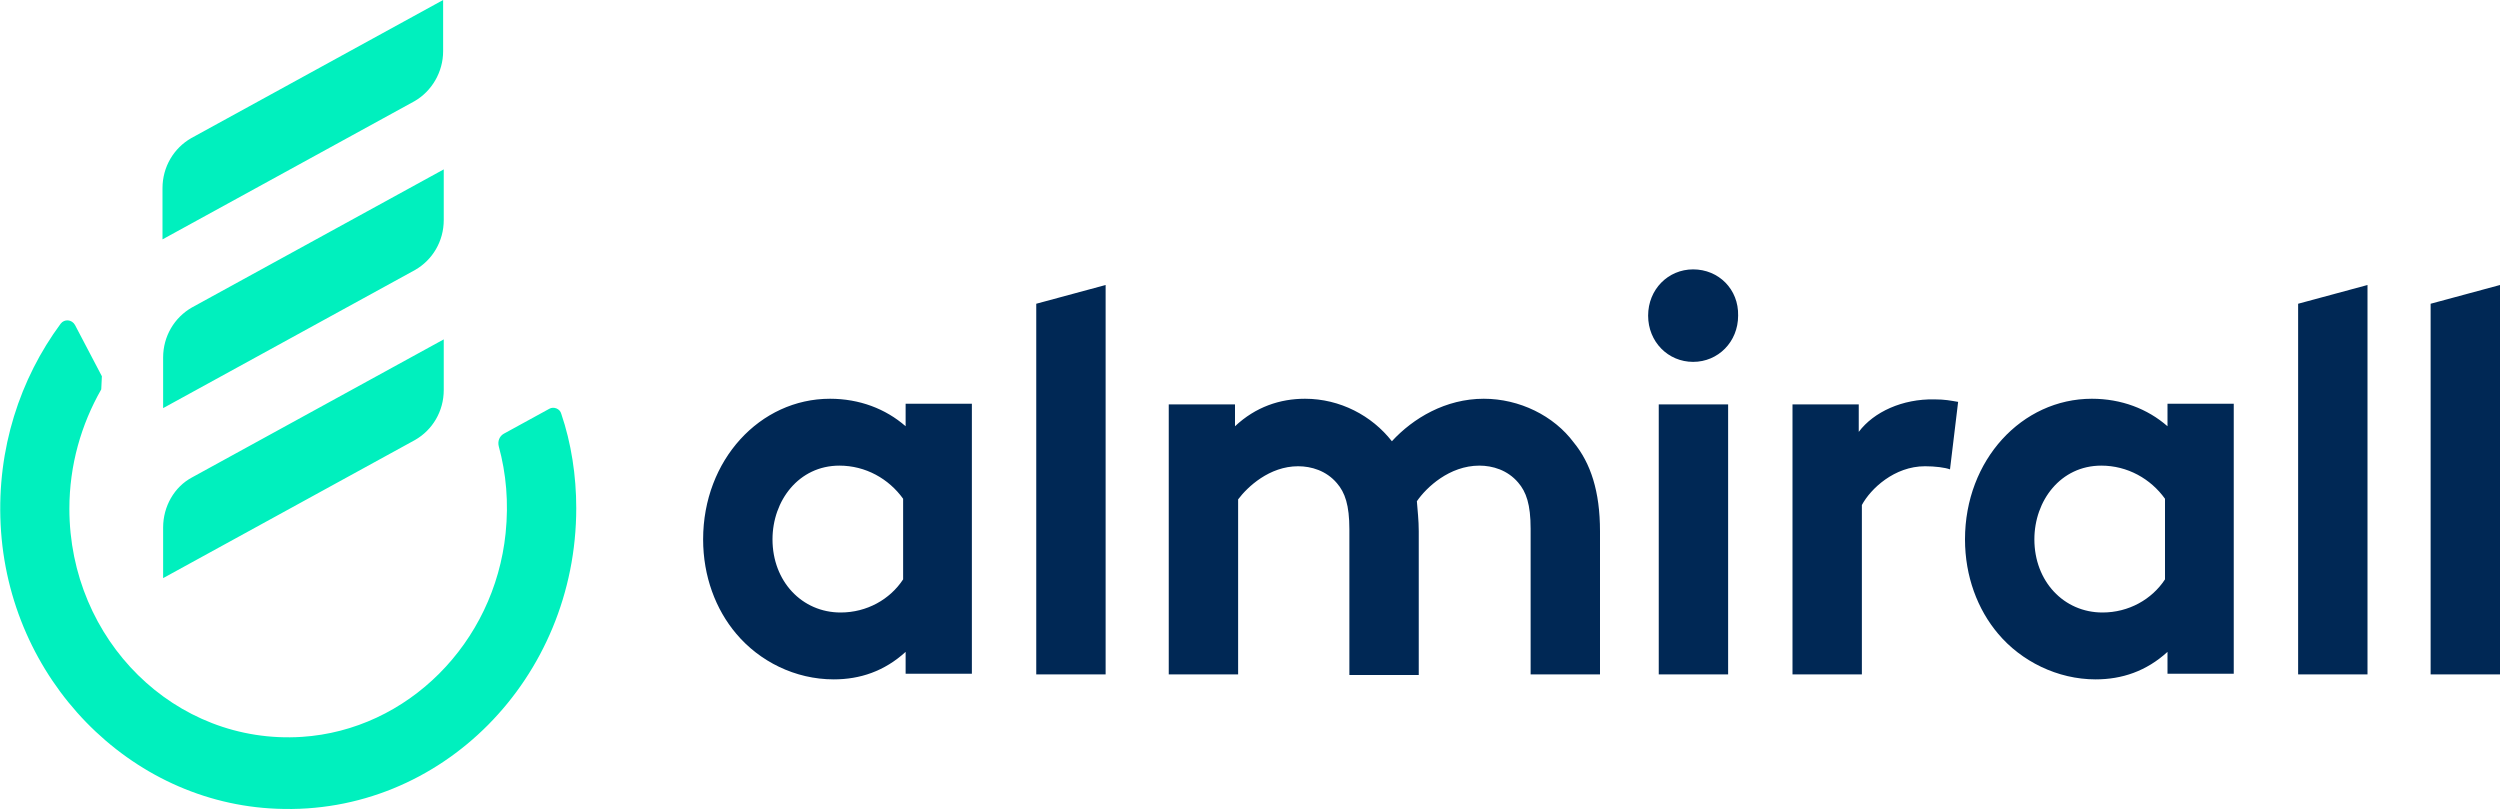
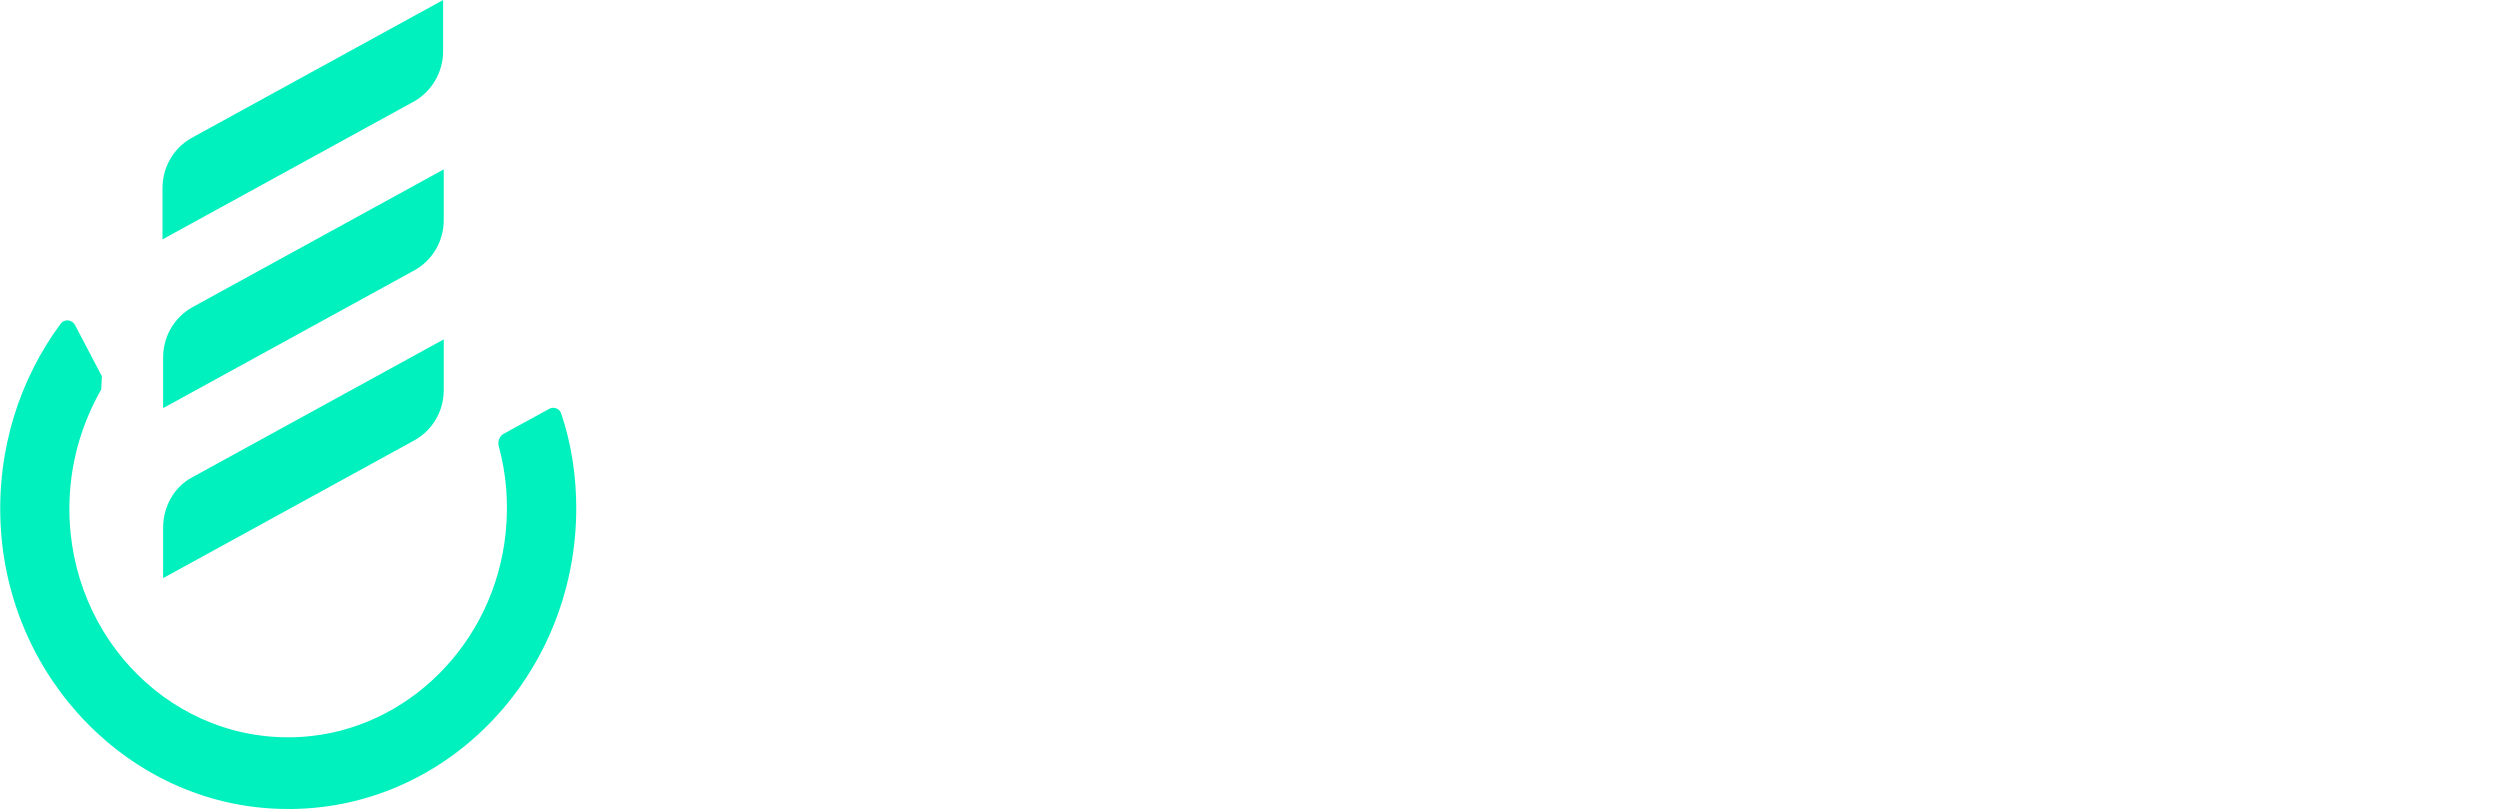
<svg xmlns="http://www.w3.org/2000/svg" xmlns:ns1="http://www.inkscape.org/namespaces/inkscape" version="1.1" id="svg47016" x="0px" y="0px" viewBox="0 0 400 129.4" style="enable-background:new 0 0 400 129.4;" xml:space="preserve">
  <style type="text/css">
	.st0{fill:#00F0BE;}
	.st1{fill:#002855;}
</style>
  <path id="path16891" ns1:connector-curvature="0" class="st0" d="M89.8,66.2c-0.2-0.8-1.2-1.2-1.9-0.8l-7.3,4  c-0.7,0.4-1,1.2-0.8,2c1.2,4.4,1.6,9,1.1,13.9c-1.8,17.6-15.7,31.5-32.6,32.6c-20.3,1.3-37.2-15.5-37.2-36.5c0-7,1.9-13.5,5.1-19.1  l0.1-2.1L12,52c-0.5-0.9-1.7-1-2.3-0.2c-6.5,8.8-10.2,20-9.6,32.1c1.2,24.7,20.6,44.6,44.2,45.5c26.3,1.1,47.9-20.9,47.9-48.1  C92.2,76.1,91.4,70.9,89.8,66.2 M26.1,84.4v8.1l40.3-22.1c2.8-1.6,4.6-4.6,4.6-8v-8.1L30.7,76.4C27.9,77.9,26.1,81,26.1,84.4   M71,27.1L30.7,49.2c-2.8,1.6-4.6,4.6-4.6,8v8.1l40.3-22.1c2.8-1.6,4.6-4.6,4.6-8L71,27.1z M70.9,8.2V0L30.6,22.1  c-2.8,1.6-4.6,4.6-4.6,8v8.2l40.3-22.1C69.1,14.6,70.9,11.5,70.9,8.2" />
-   <path id="path16893" ns1:connector-curvature="0" class="st1" d="M265.4,107.9h11.1V64.7h-11.1V107.9z M237.4,63.8  c-6.1,0-11.3,3.1-14.7,6.8c-3.2-4.1-8.3-6.8-13.9-6.8c-4,0-7.9,1.3-11.2,4.4v-3.5H187v43.2h11.1v-28c1.5-2,5-5.3,9.6-5.3  c2.1,0,4.5,0.7,6.2,2.7c1.3,1.5,2,3.5,2,7.4V108H227V85c0-1.8-0.2-3.4-0.3-4.8c1.5-2.2,5.2-5.7,10-5.7c2.1,0,4.5,0.7,6.2,2.7  c1.3,1.5,2,3.5,2,7.4v23.3H256V85c0-6.4-1.5-10.9-4.2-14.2C248.6,66.5,243.1,63.8,237.4,63.8 M165.8,107.9h11.1V45.6l-11.1,3V107.9z   M144.9,68.2c-3.2-2.8-7.4-4.4-12.1-4.4c-11.2,0-20.3,9.8-20.3,22.5c0,5.9,2,11.2,5.3,15.1c3.7,4.4,9.4,7.3,15.6,7.3  c4.2,0,8.1-1.3,11.5-4.4v3.5h10.6V64.6h-10.6V68.2z M144.5,92.7c-2.1,3.2-5.8,5.3-10,5.3c-6.2,0-10.9-5-10.9-11.7  c0-6.2,4.2-11.8,10.7-11.8c4.2,0,7.9,2.1,10.2,5.3V92.7z M270.9,43.1c-4,0-7.2,3.2-7.2,7.4s3.2,7.4,7.2,7.4s7.2-3.2,7.2-7.4  C278.2,46.3,275,43.1,270.9,43.1 M367.7,107.9h11.1V45.6l-11.1,3V107.9z M346.8,68.2c-3.2-2.8-7.4-4.4-12.1-4.4  c-11.2,0-20.3,9.8-20.3,22.5c0,5.9,2,11.2,5.3,15.1c3.7,4.4,9.5,7.3,15.6,7.3c4.2,0,8.1-1.3,11.5-4.4v3.5h10.6V64.6h-10.6V68.2z   M346.4,92.7c-2.1,3.2-5.8,5.3-10,5.3c-6.2,0-10.9-5-10.9-11.7c0-6.2,4.2-11.8,10.7-11.8c4.2,0,7.9,2.1,10.2,5.3L346.4,92.7  L346.4,92.7z M297.4,69.1v-4.4h-10.6v43.2h11.1V80.8c1.4-2.6,5.2-6.2,10.1-6.2c1.6,0,3.2,0.2,4,0.5l1.3-10.8  c-1.2-0.2-2.1-0.4-3.8-0.4C304.4,63.8,299.8,65.9,297.4,69.1 M388.9,48.6v59.3H400V45.6L388.9,48.6z" />
</svg>